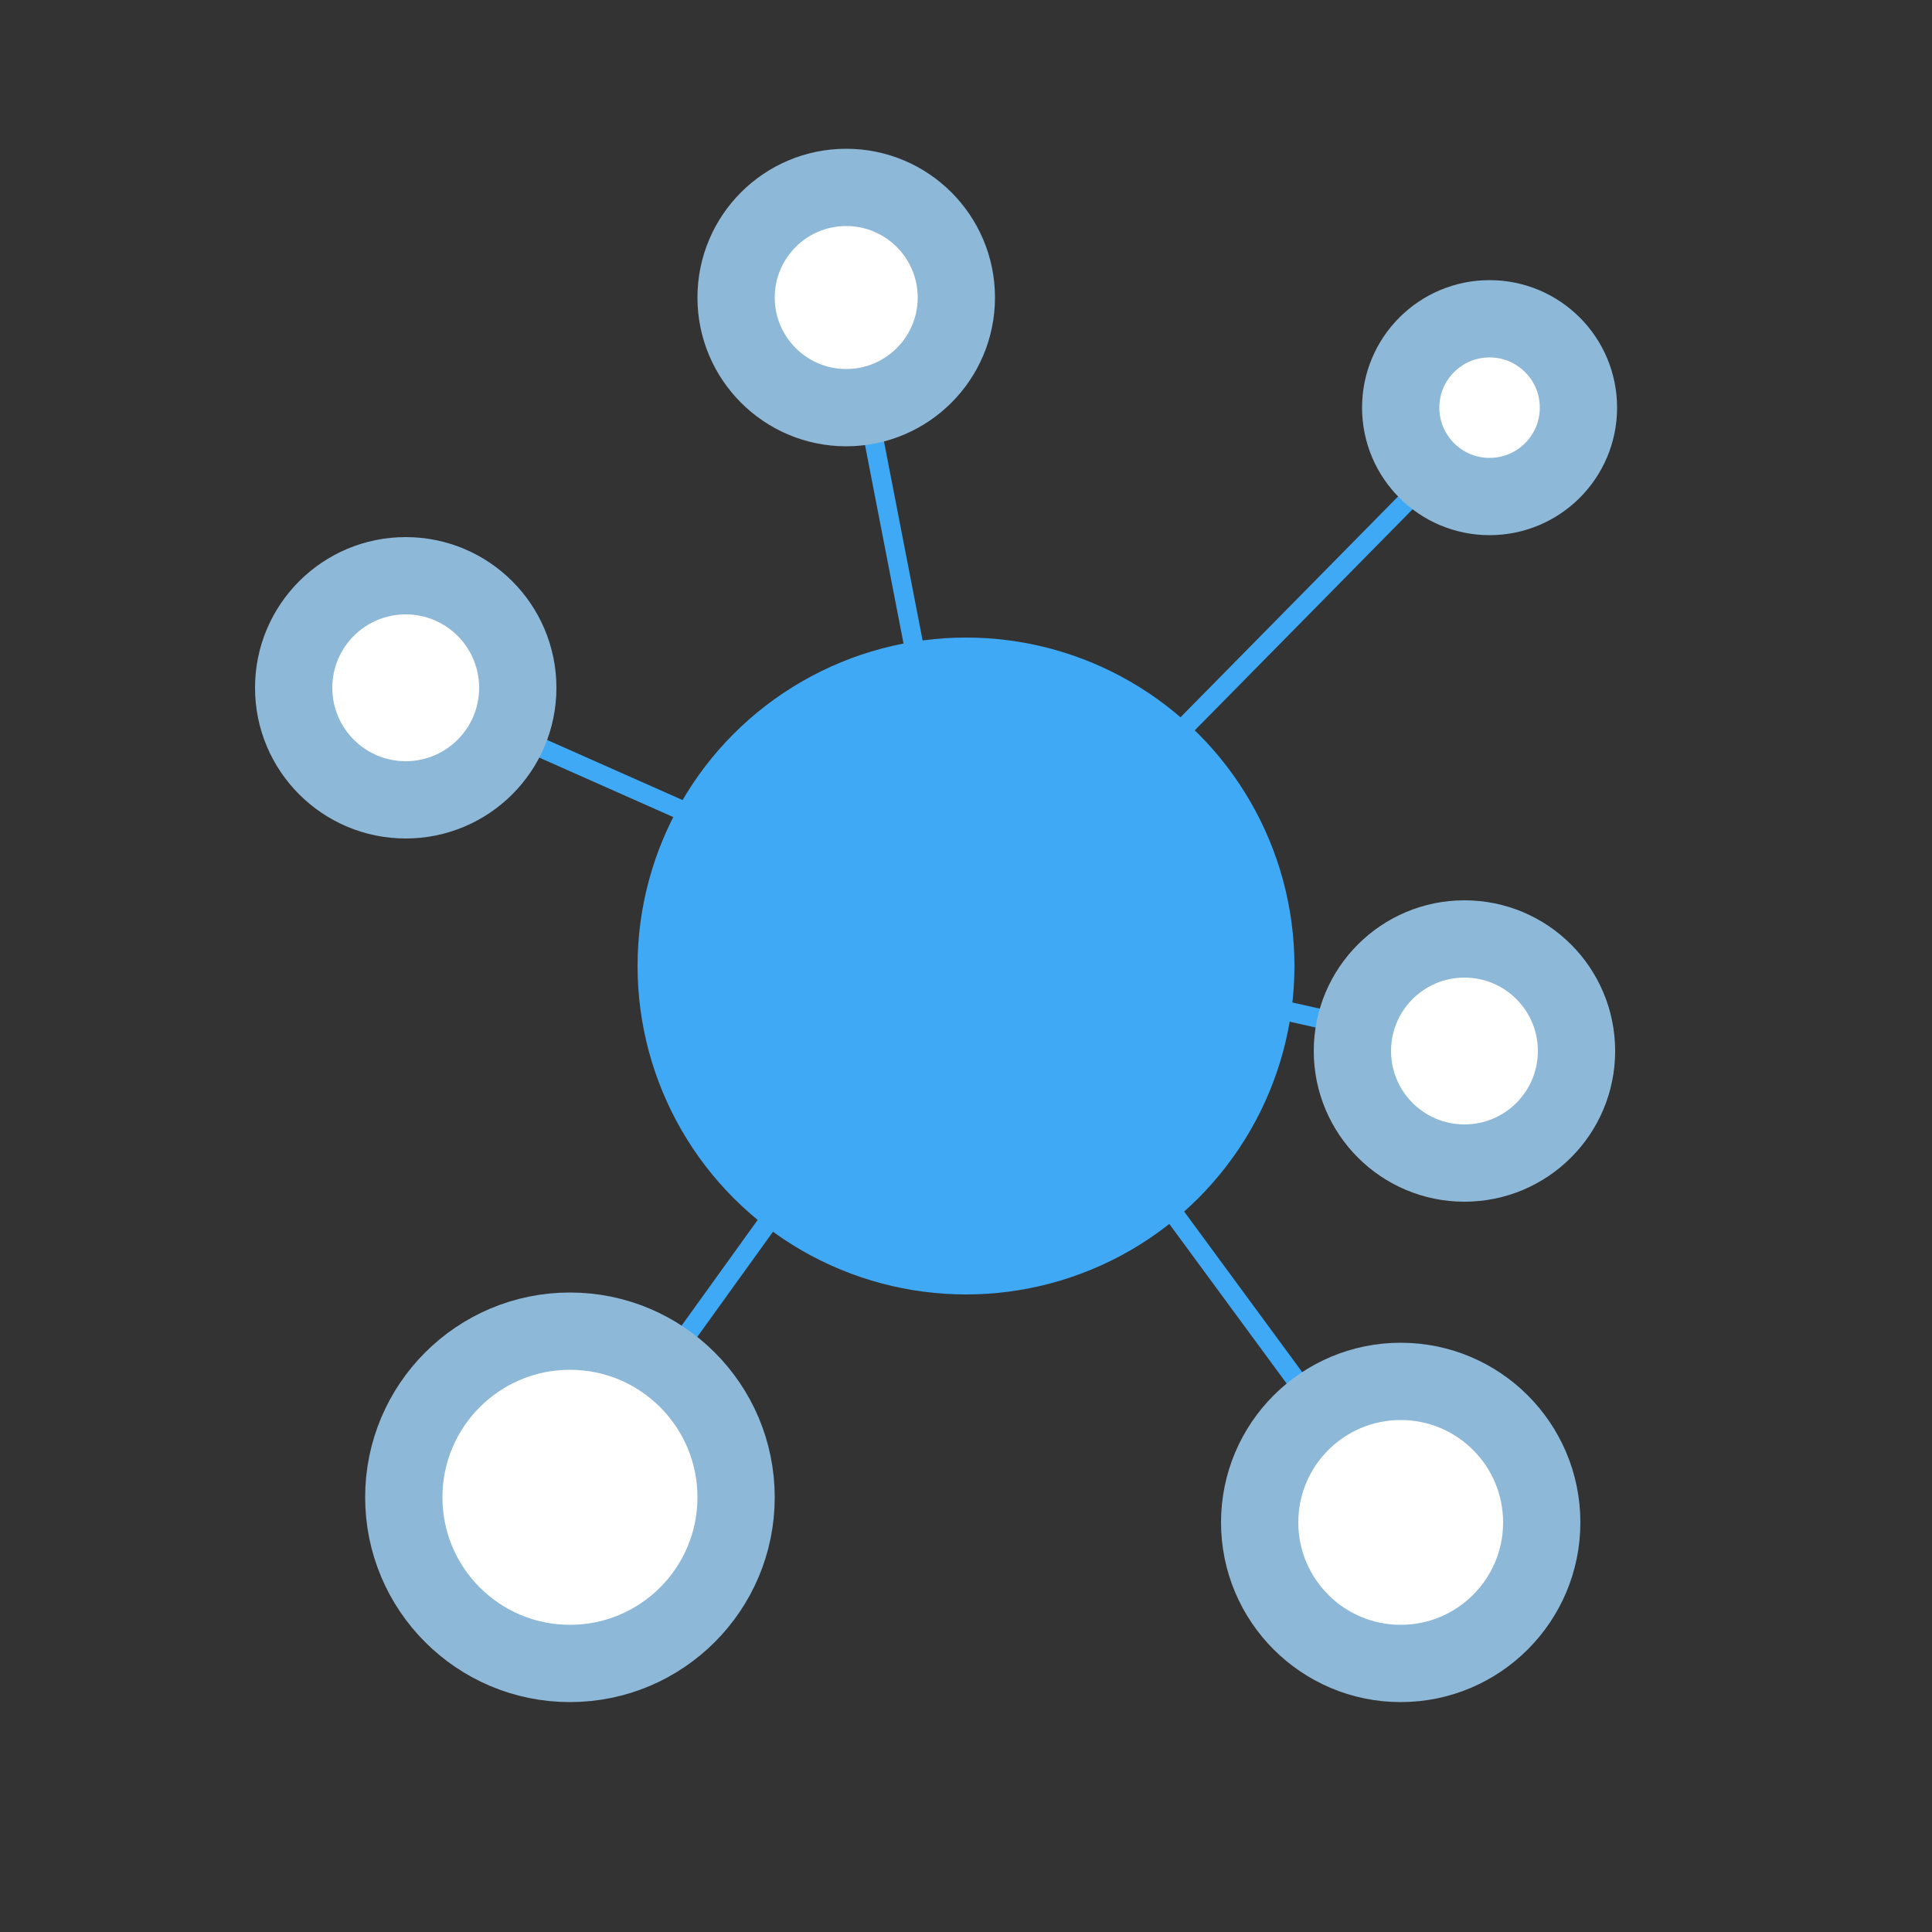
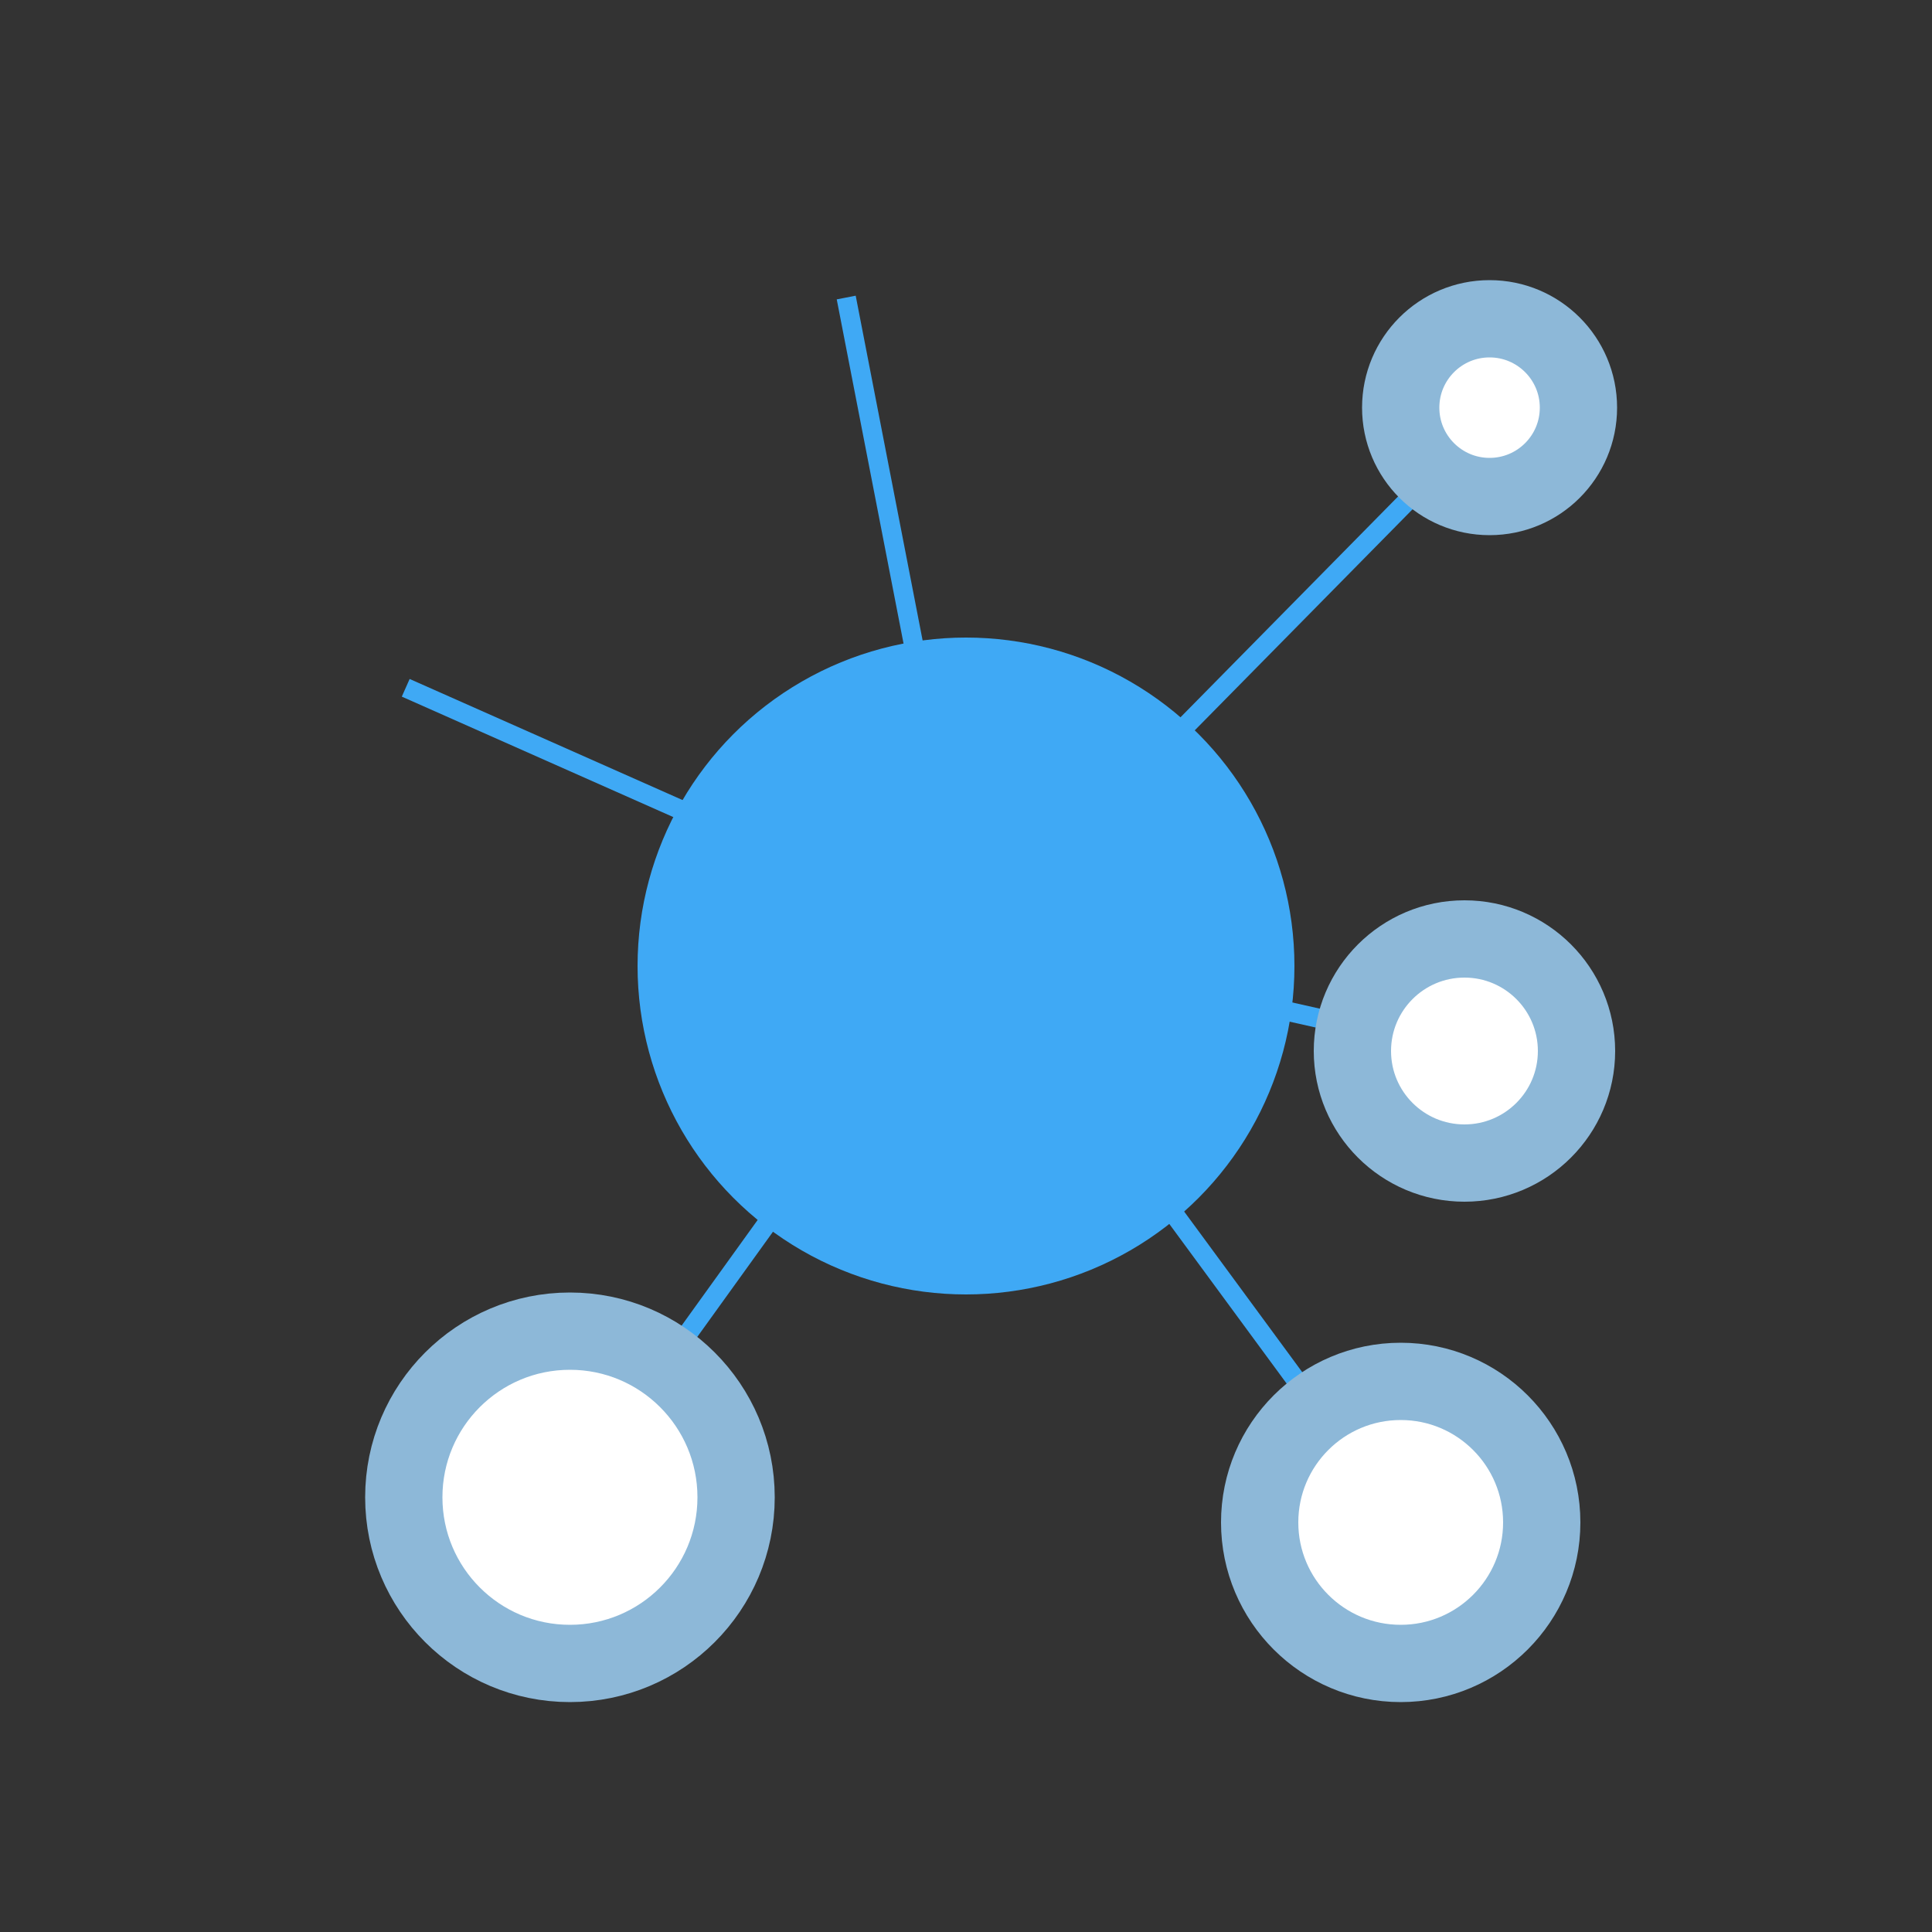
<svg xmlns="http://www.w3.org/2000/svg" id="Layer_1" version="1.1" viewBox="0 0 100 100">
  <rect x="0" y="0" width="100" height="100" fill="#333333" stroke="none" />
  <defs>
    <style>
      .st0 {
        fill: #3fa9f5;
      }

      .st1 {
        fill: none;
        stroke: #3fa9f5;
      }

      .st1, .st2 {
        stroke-miterlimit: 10;
      }

      .st2 {
        fill: #fff;
        stroke: #8db8d8;
        stroke-width: 4px;
      }
    </style>
  </defs>
  <g>
    <line class="st1" x1="43.8" y1="15.4" x2="50.4" y2="49.4" />
    <line class="st1" x1="77.3" y1="21.4" x2="50.4" y2="48.7" />
    <line class="st1" x1="75.8" y1="54.4" x2="50.4" y2="48.7" />
    <line class="st1" x1="72.5" y1="78.8" x2="50.3" y2="48.6" />
    <line class="st1" x1="29.5" y1="77.5" x2="50.3" y2="48.6" />
    <line class="st1" x1="21" y1="35.6" x2="50.3" y2="48.6" />
  </g>
  <g>
-     <circle class="st2" cx="21" cy="35.6" r="5.8" />
    <circle class="st2" cx="29.5" cy="77.5" r="8.6" />
    <circle class="st2" cx="72.5" cy="78.8" r="7.3" />
    <circle class="st2" cx="75.8" cy="54.4" r="5.8" />
    <circle class="st2" cx="77.1" cy="21.1" r="4.6" />
-     <circle class="st2" cx="43.8" cy="15.4" r="5.7" />
  </g>
  <circle class="st0" cx="50" cy="50" r="17" />
</svg>